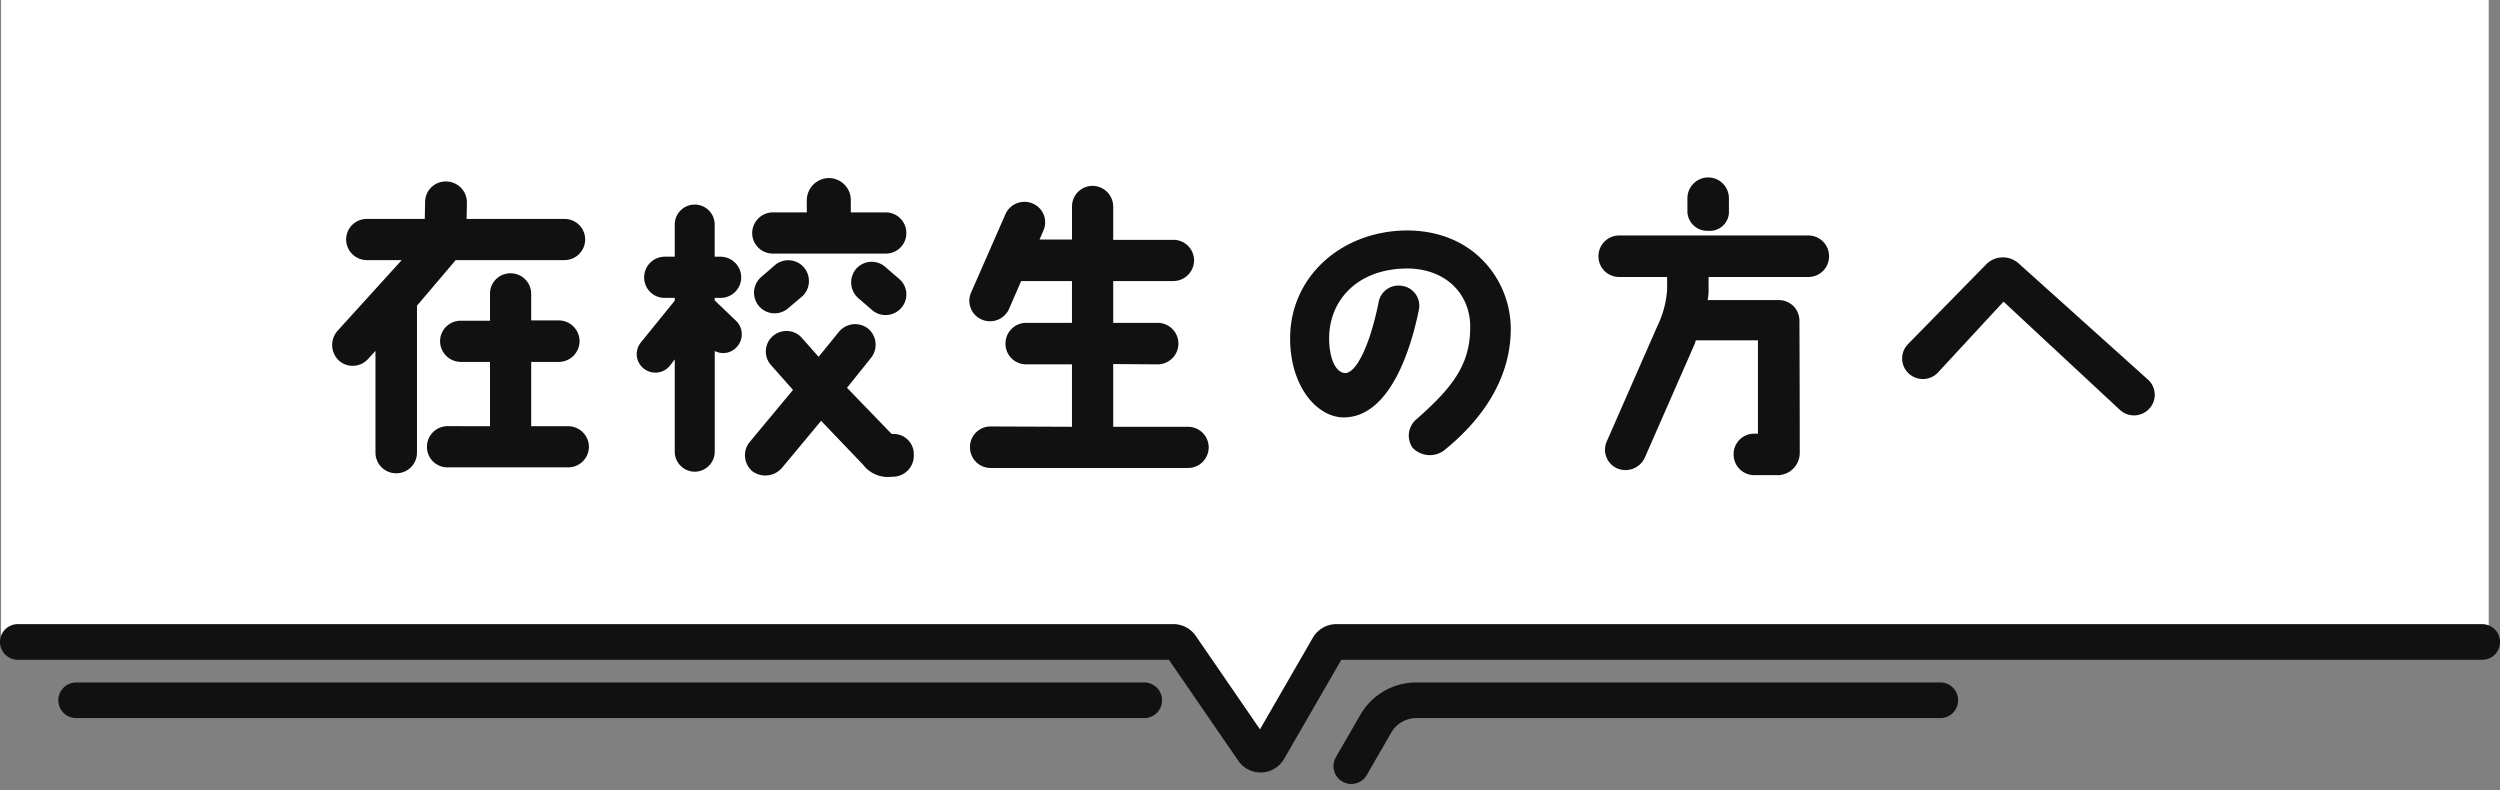
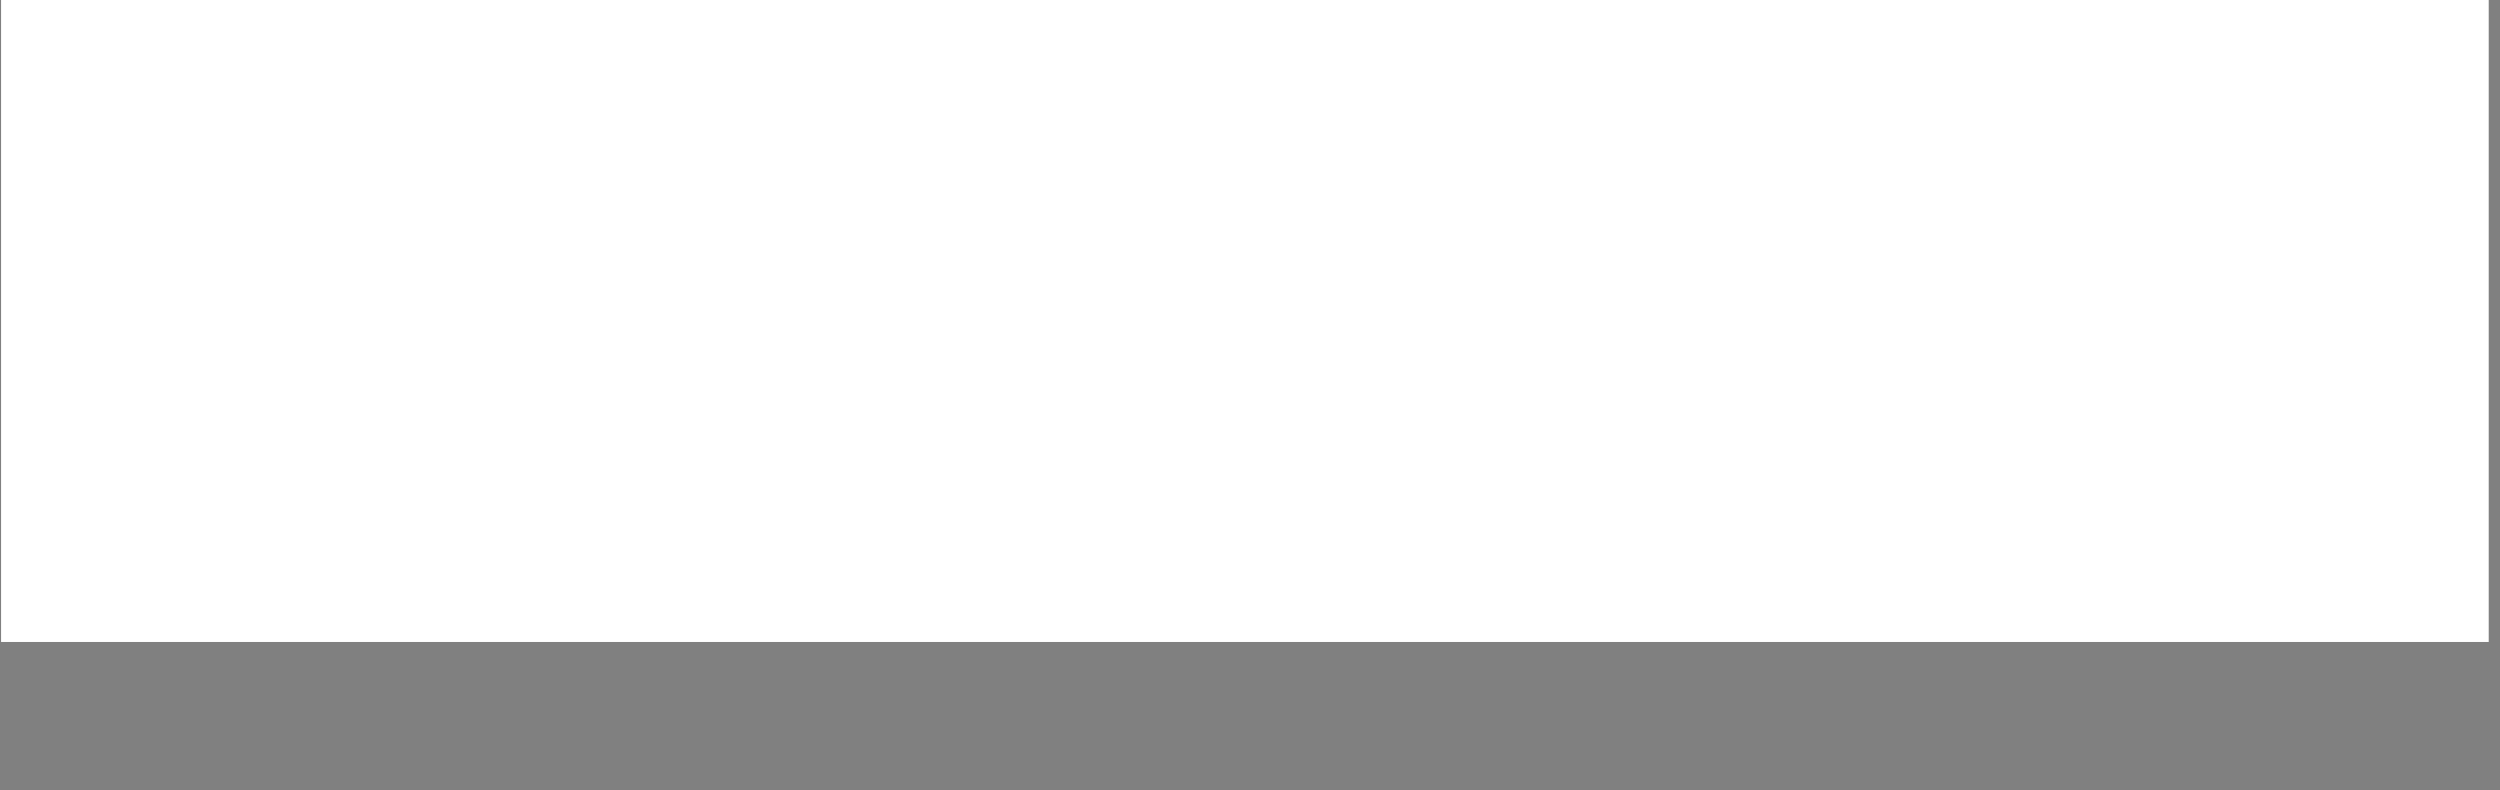
<svg xmlns="http://www.w3.org/2000/svg" width="280.387" height="88.657" viewBox="0 0 280.387 88.657">
  <rect x="0" y="0" width="280.387" height="88.657" fill="#808080" stroke="none" />
  <g id="グループ_167" data-name="グループ 167" transform="translate(-415.879 -1369)">
    <rect id="長方形_116" data-name="長方形 116" width="279" height="72" transform="translate(416 1369)" fill="#fff" />
-     <path id="多角形_1" data-name="多角形 1" d="M10,0,20,18H0Z" transform="translate(567 1454) rotate(180)" fill="#fff" />
    <g id="グループ_115" data-name="グループ 115" transform="translate(-629.992 -1557.456)">
-       <path id="パス_183" data-name="パス 183" d="M278.387,47.87H149.878a1.041,1.041,0,0,0-.9.519l-6.695,11.6a1.039,1.039,0,0,1-1.756.069L132.462,48.32a1.04,1.04,0,0,0-.857-.451H2" transform="translate(1045.871 2950.585)" fill="none" stroke="#111" stroke-linecap="round" stroke-linejoin="round" stroke-width="4" />
-       <line id="線_7" data-name="線 7" x1="119.791" transform="translate(1054.411 3004.994)" fill="none" stroke="#111" stroke-linecap="round" stroke-linejoin="round" stroke-width="4" />
-       <path id="パス_184" data-name="パス 184" d="M292.072,57.665H233.31a5.248,5.248,0,0,0-4.546,2.626l-2.747,4.761" transform="translate(971.41 2947.329)" fill="none" stroke="#111" stroke-linecap="round" stroke-linejoin="round" stroke-width="4" />
-     </g>
-     <path id="パス_951" data-name="パス 951" d="M-101.605-9.555A2.316,2.316,0,0,0-98.35-9.73l.84-.91V.77a2.316,2.316,0,0,0,2.345,2.31A2.308,2.308,0,0,0-92.855.77V-15.715l4.34-5.11H-76.3a2.331,2.331,0,0,0,2.31-2.31,2.308,2.308,0,0,0-2.31-2.31H-87.29l.035-1.855A2.345,2.345,0,0,0-89.6-29.645a2.307,2.307,0,0,0-2.345,2.275l-.035,1.925h-6.51a2.308,2.308,0,0,0-2.31,2.31,2.331,2.331,0,0,0,2.31,2.31h3.92l-7.21,7.945A2.4,2.4,0,0,0-101.605-9.555Zm12.18,7.35a2.308,2.308,0,0,0-2.31,2.31,2.286,2.286,0,0,0,2.31,2.31h13.51A2.316,2.316,0,0,0-73.57.105,2.338,2.338,0,0,0-75.915-2.2h-4.13v-7.21h3.115a2.338,2.338,0,0,0,2.31-2.345,2.338,2.338,0,0,0-2.345-2.31h-3.08v-2.975a2.308,2.308,0,0,0-2.31-2.31,2.286,2.286,0,0,0-2.31,2.31v3.01h-3.29a2.308,2.308,0,0,0-2.31,2.31,2.338,2.338,0,0,0,2.345,2.31h3.255V-2.2Zm49.14-23.975H-44.2v-1.365a2.465,2.465,0,0,0-2.45-2.485,2.5,2.5,0,0,0-2.485,2.485v1.365h-3.815a2.331,2.331,0,0,0-2.31,2.31,2.308,2.308,0,0,0,2.31,2.31h12.67a2.286,2.286,0,0,0,2.31-2.31A2.308,2.308,0,0,0-40.285-26.18Zm.91,24.85h-.245l-5.005-5.18,2.73-3.4a2.366,2.366,0,0,0-.385-3.255,2.362,2.362,0,0,0-3.255.385l-2.275,2.8-1.855-2.1a2.317,2.317,0,0,0-3.255-.245,2.29,2.29,0,0,0-.245,3.255l2.485,2.8L-55.545-.42a2.353,2.353,0,0,0,.28,3.255A2.458,2.458,0,0,0-51.9,2.45L-47.53-2.8l4.69,4.9a3.512,3.512,0,0,0,2.8,1.4l.665-.035a2.353,2.353,0,0,0,2.24-2.45A2.257,2.257,0,0,0-39.375-1.33ZM-52.78-20.2l-1.54,1.33a2.325,2.325,0,0,0-.1,3.29,2.315,2.315,0,0,0,3.255.1L-49.6-16.8a2.357,2.357,0,0,0,.07-3.29A2.315,2.315,0,0,0-52.78-20.2Zm12.53.21a2.324,2.324,0,0,0-3.29.07,2.357,2.357,0,0,0,.105,3.29l1.54,1.33A2.325,2.325,0,0,0-38.6-15.4a2.283,2.283,0,0,0-.1-3.255ZM-61.7,2.905a2.256,2.256,0,0,0,2.24-2.24V-10.64a2.03,2.03,0,0,0,2.45-.42A2.092,2.092,0,0,0-57.05-14l-2.415-2.31v-.28h.665a2.308,2.308,0,0,0,2.31-2.31,2.331,2.331,0,0,0-2.31-2.31h-.665v-3.605a2.233,2.233,0,0,0-2.24-2.24,2.233,2.233,0,0,0-2.24,2.24v3.605h-1.12a2.308,2.308,0,0,0-2.31,2.31,2.286,2.286,0,0,0,2.31,2.31h1.12v.315l-3.78,4.655a2.071,2.071,0,0,0,.28,2.94,2.1,2.1,0,0,0,2.94-.28l.56-.735V.665A2.256,2.256,0,0,0-61.7,2.905ZM-4.06.175A2.316,2.316,0,0,0-6.4-2.135H-14.77V-9.17l5.005.035a2.338,2.338,0,0,0,2.31-2.345,2.331,2.331,0,0,0-2.31-2.31H-14.77v-4.69h6.755A2.331,2.331,0,0,0-5.7-20.79a2.308,2.308,0,0,0-2.31-2.31H-14.77v-3.745a2.331,2.331,0,0,0-2.31-2.31,2.308,2.308,0,0,0-2.31,2.31v3.71h-3.64l.42-.98a2.284,2.284,0,0,0-1.155-3.045,2.335,2.335,0,0,0-3.08,1.155l-3.85,8.785a2.284,2.284,0,0,0,1.155,3.045,2.335,2.335,0,0,0,3.08-1.155l1.365-3.15h5.7v4.69h-5.145a2.316,2.316,0,0,0-2.31,2.345,2.308,2.308,0,0,0,2.31,2.31h5.145v7l-9.135-.035A2.308,2.308,0,0,0-30.835.14a2.316,2.316,0,0,0,2.31,2.345H-6.4A2.316,2.316,0,0,0-4.06.175Zm23.38-3.22A2.4,2.4,0,0,0,18.8.21,2.677,2.677,0,0,0,22.33.525c5.32-4.305,7.49-9.065,7.49-13.65,0-5.355-4.1-11.13-11.865-11.025-7.175.14-12.74,5.145-12.88,11.83C4.97-6.755,8.05-3.185,11.1-3.185c5.32-.035,7.63-8.12,8.435-12.18a2.251,2.251,0,0,0-2.065-2.59A2.256,2.256,0,0,0,14.98-16c-1.05,5.075-2.59,7.91-3.78,7.84-1.085-.1-1.785-1.785-1.75-4.06.07-3.955,2.975-7.56,8.575-7.665,4.445-.07,7.315,2.835,7.245,6.685C25.235-9.065,23.275-6.545,19.32-3.045Zm22.645-15.89h5.39v1.4a11.046,11.046,0,0,1-1.12,4.165L40.6-.525A2.292,2.292,0,0,0,41.72,2.52a2.387,2.387,0,0,0,3.115-1.155L50.47-11.48c0-.035.1-.315.1-.35H57.54V-1.365h-.42A2.308,2.308,0,0,0,54.81.945,2.316,2.316,0,0,0,57.12,3.29h2.765A2.5,2.5,0,0,0,62.23.77c0-5.95-.035-14.77-.035-14.805a2.31,2.31,0,0,0-2.345-2.31H51.9a7.455,7.455,0,0,0,.105-.875v-1.715h11.2a2.308,2.308,0,0,0,2.31-2.31,2.316,2.316,0,0,0-2.31-2.345H41.965a2.316,2.316,0,0,0-2.31,2.345A2.308,2.308,0,0,0,41.965-18.935Zm10.01-5.18a2.135,2.135,0,0,0,2.31-2.275v-1.4a2.331,2.331,0,0,0-2.31-2.31,2.338,2.338,0,0,0-2.345,2.31v1.365A2.222,2.222,0,0,0,51.975-24.115ZM86.8-20.44a2.634,2.634,0,0,0-3.675.105l-8.75,8.925a2.293,2.293,0,0,0,.07,3.29,2.325,2.325,0,0,0,3.29-.105l7.35-7.945L98.14-4.025a2.326,2.326,0,0,0,3.29-.14,2.283,2.283,0,0,0-.14-3.255Z" transform="translate(555.5 1419)" fill="#111" />
+       </g>
  </g>
</svg>